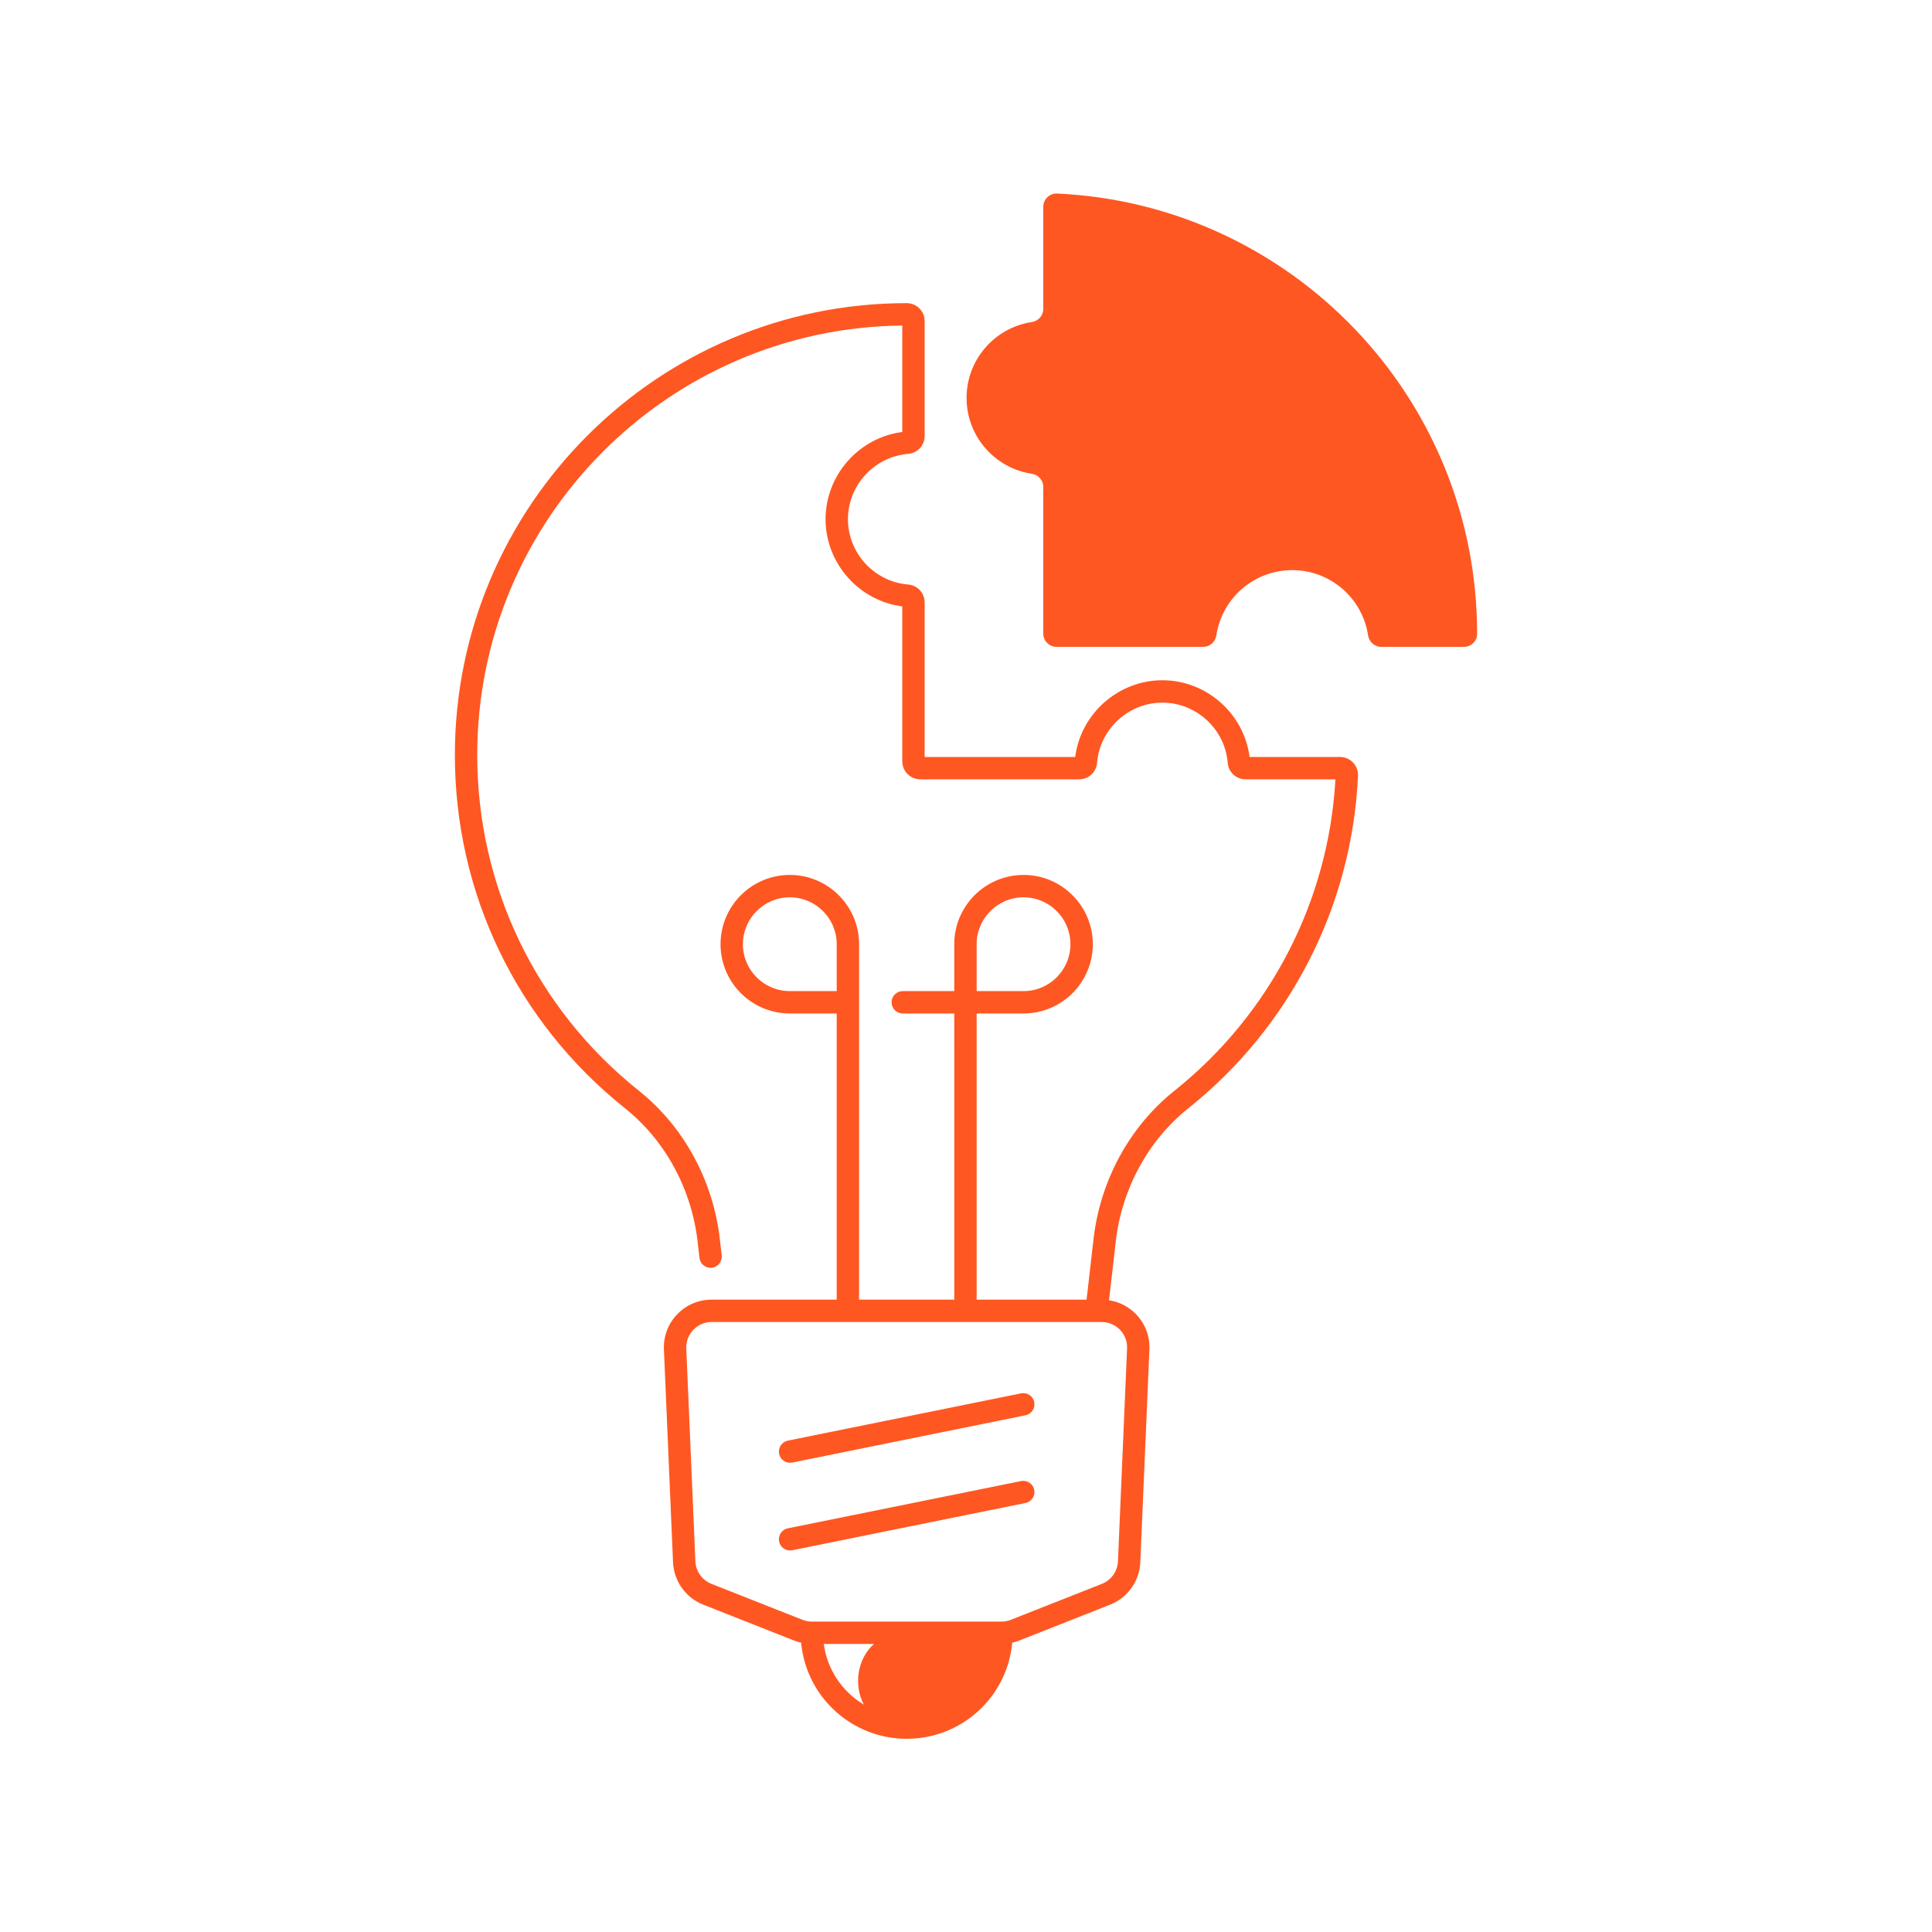
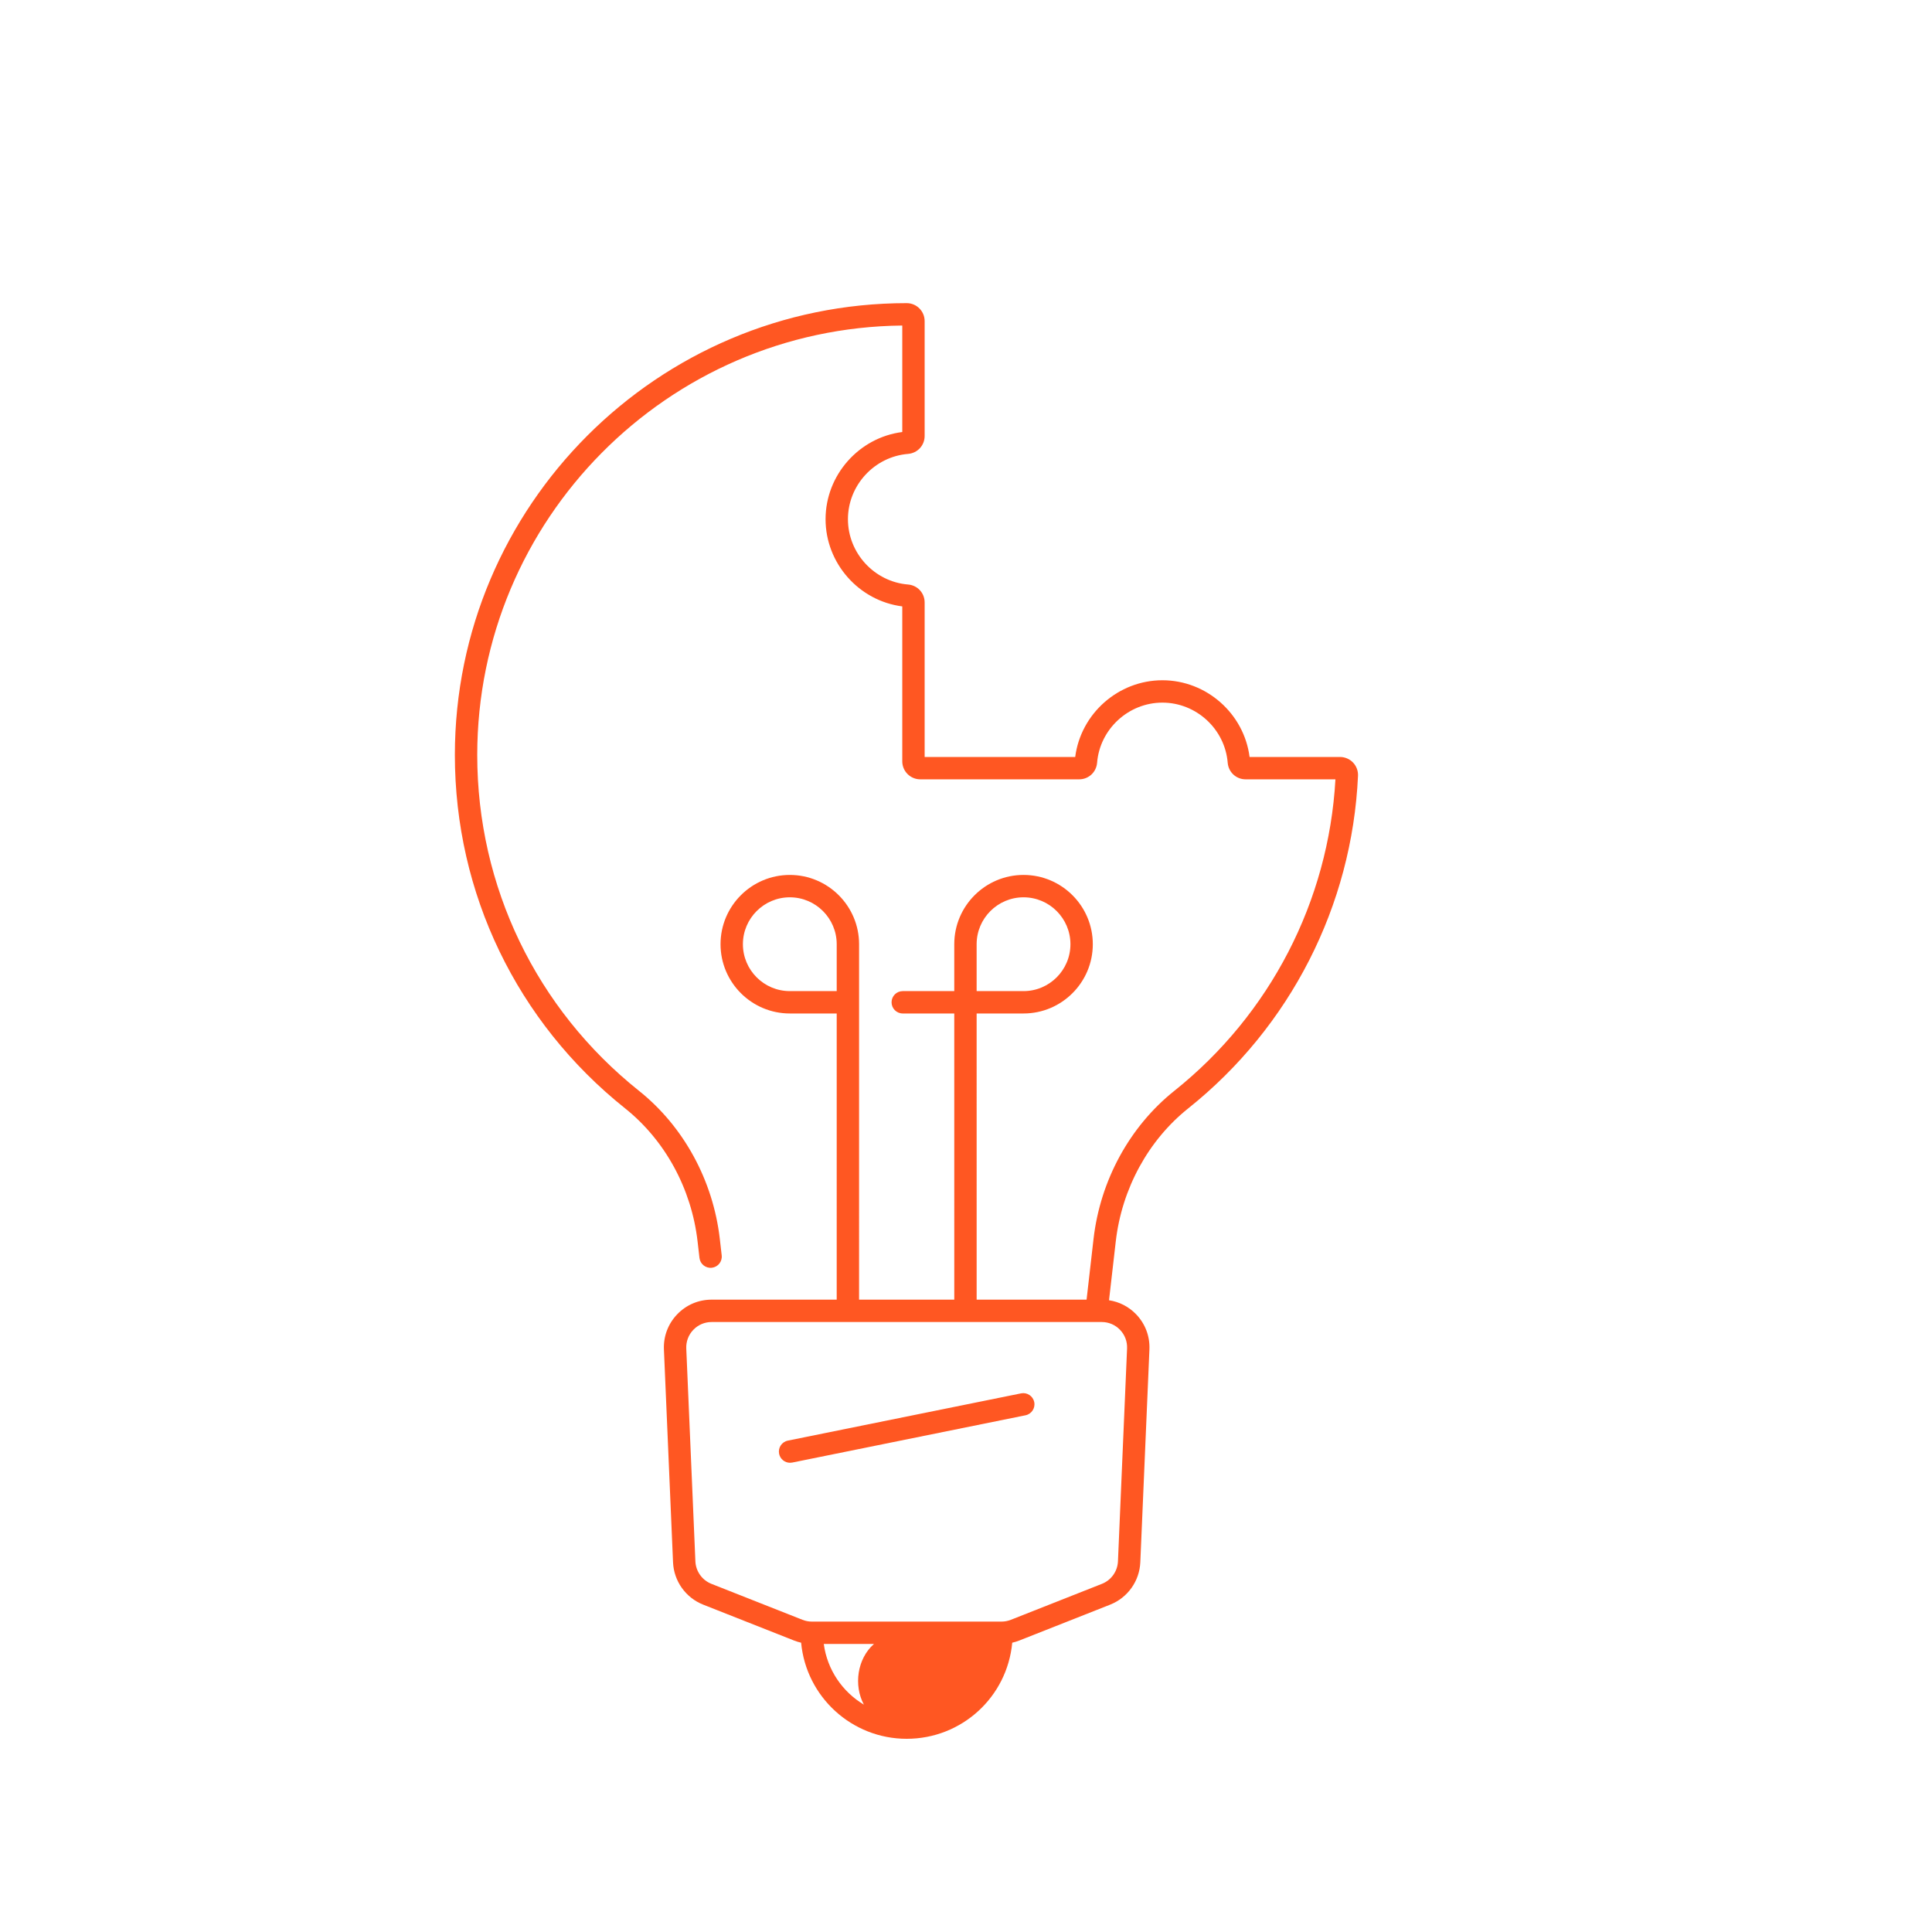
<svg xmlns="http://www.w3.org/2000/svg" width="1620" viewBox="0 0 1215 1215" height="1620" preserveAspectRatio="xMidYMid meet">
  <defs>
    <clipPath id="4730fbb78c">
      <path d="M 286 190 L 855 190 L 855 1093.5 L 286 1093.5 Z M 286 190 " clip-rule="nonzero" />
    </clipPath>
    <clipPath id="56c80f7608">
-       <path d="M 607 121.5 L 929 121.5 L 929 407 L 607 407 Z M 607 121.5 " clip-rule="nonzero" />
-     </clipPath>
+       </clipPath>
  </defs>
  <g clip-path="url(#4730fbb78c)">
    <path fill="#ff5722" d="M 842.691 476.039 L 785.84 476.039 C 782.359 448.793 758.746 427.801 731.012 427.801 C 703.277 427.801 679.668 448.793 676.18 476.039 L 581.492 476.039 L 581.492 378.871 C 581.492 372.922 577.004 368.074 571.051 367.59 C 549.855 365.859 533.254 347.82 533.254 326.52 C 533.254 305.223 549.855 287.184 571.051 285.453 C 577.004 284.969 581.492 280.117 581.492 274.172 L 581.492 201.926 C 581.492 195.699 576.441 190.637 570.191 190.637 C 413.52 190.637 286.059 318.117 286.059 474.816 C 286.059 561.766 325.074 642.754 393.102 697.02 C 418.277 717.113 434.895 747.617 438.695 780.715 L 439.883 791.078 C 440.324 794.938 443.801 797.711 447.672 797.266 C 451.531 796.824 454.305 793.336 453.863 789.477 L 452.676 779.109 C 448.453 742.348 429.938 708.418 401.875 686.02 C 337.215 634.441 300.125 557.461 300.125 474.816 C 300.125 326.812 419.754 206.23 567.422 204.719 L 567.422 271.691 C 540.176 275.172 519.184 298.785 519.184 326.52 C 519.184 354.254 540.176 377.867 567.422 381.352 L 567.422 478.777 C 567.422 485.027 572.508 490.109 578.758 490.109 L 678.66 490.109 C 684.609 490.109 689.457 485.621 689.945 479.668 C 691.672 458.473 709.711 441.867 731.012 441.867 C 752.309 441.867 770.348 458.473 772.078 479.668 C 772.562 485.621 777.414 490.109 783.359 490.109 L 839.828 490.109 C 835.543 566.715 798.723 637.98 738.5 686.023 C 710.445 708.418 691.93 742.348 687.707 779.113 L 683.328 817.324 L 614.195 817.324 L 614.191 637.359 L 643.684 637.359 C 667.703 637.359 687.246 617.816 687.246 593.793 C 687.246 569.773 667.703 550.23 643.684 550.23 C 619.664 550.23 600.121 569.773 600.121 593.793 L 600.121 623.289 L 567.723 623.289 C 563.836 623.289 560.688 626.441 560.688 630.324 C 560.688 634.211 563.836 637.359 567.723 637.359 L 600.121 637.359 L 600.129 817.324 L 540.254 817.324 L 540.262 593.793 C 540.262 569.773 520.719 550.23 496.699 550.23 C 472.676 550.23 453.133 569.773 453.133 593.793 C 453.133 617.816 472.676 637.359 496.699 637.359 L 526.191 637.359 L 526.188 817.324 L 447.539 817.324 C 439.27 817.324 431.566 820.609 425.848 826.578 C 420.133 832.547 417.176 840.383 417.527 848.645 L 423.258 982.484 C 423.766 994.32 431.215 1004.785 442.234 1009.137 L 499.516 1031.758 C 500.922 1032.312 502.359 1032.727 503.816 1033.062 C 506.984 1067.137 535.688 1093.5 570.191 1093.5 C 604.84 1093.5 633.422 1067.195 636.574 1033.062 C 638.027 1032.727 639.465 1032.312 640.863 1031.758 L 698.145 1009.137 C 709.168 1004.785 716.617 994.32 717.121 982.484 L 722.852 848.645 C 723.207 840.383 720.25 832.547 714.531 826.578 C 709.891 821.738 703.938 818.699 697.445 817.707 L 701.688 780.715 C 705.488 747.617 722.105 717.113 747.277 697.02 C 811.422 645.848 850.328 569.617 854.027 487.867 C 854.168 484.805 853.027 481.773 850.902 479.551 C 848.77 477.32 845.777 476.039 842.691 476.039 Z M 643.684 564.301 C 659.945 564.301 673.176 577.531 673.176 593.793 C 673.176 610.059 659.945 623.289 643.684 623.289 L 614.191 623.289 L 614.188 593.793 C 614.188 577.531 627.422 564.301 643.684 564.301 Z M 496.699 623.289 C 480.434 623.289 467.203 610.059 467.203 593.793 C 467.203 577.531 480.434 564.301 496.699 564.301 C 512.961 564.301 526.191 577.531 526.191 593.793 L 526.191 623.289 Z M 543.281 1072.012 C 529.84 1063.992 520.238 1050.145 518.062 1033.859 L 549.613 1033.859 C 539.027 1043.203 536.781 1059.926 543.281 1072.012 Z M 704.371 836.312 C 707.414 839.488 708.984 843.652 708.793 848.043 L 703.066 981.883 C 702.797 988.176 698.84 993.738 692.98 996.051 L 635.695 1018.672 C 633.82 1019.414 631.848 1019.789 629.832 1019.789 L 510.551 1019.789 C 508.535 1019.789 506.562 1019.414 504.684 1018.672 L 447.402 996.051 C 441.543 993.738 437.586 988.176 437.316 981.883 L 431.586 848.043 C 431.398 843.652 432.969 839.484 436.008 836.312 C 439.047 833.141 443.145 831.395 447.539 831.395 L 692.844 831.395 C 697.238 831.395 701.332 833.141 704.371 836.312 Z M 704.371 836.312 " fill-opacity="1" fill-rule="nonzero" />
  </g>
  <path fill="#ff5722" d="M 642.117 876.262 L 495.469 905.98 C 491.66 906.75 489.199 910.465 489.969 914.27 C 490.648 917.605 493.578 919.91 496.859 919.91 C 497.32 919.91 497.793 919.863 498.262 919.77 L 644.914 890.051 C 648.719 889.281 651.184 885.566 650.41 881.758 C 649.637 877.953 645.926 875.488 642.117 876.262 Z M 642.117 876.262 " fill-opacity="1" fill-rule="nonzero" />
-   <path fill="#ff5722" d="M 642.117 931.414 L 495.469 961.133 C 491.66 961.902 489.199 965.617 489.969 969.422 C 490.648 972.758 493.578 975.062 496.859 975.062 C 497.32 975.062 497.793 975.016 498.262 974.922 L 644.914 945.203 C 648.719 944.43 651.184 940.719 650.41 936.91 C 649.637 933.102 645.926 930.641 642.117 931.414 Z M 642.117 931.414 " fill-opacity="1" fill-rule="nonzero" />
  <g clip-path="url(#56c80f7608)">
    <path fill="#ff5722" d="M 664.828 121.711 C 660.078 121.492 656.102 125.281 656.102 130.035 L 656.102 194.293 C 656.102 198.484 652.973 201.918 648.832 202.543 C 625.637 206.051 607.859 226.07 607.859 250.242 C 607.859 274.41 625.637 294.434 648.832 297.938 C 652.973 298.562 656.102 302 656.102 306.188 L 656.102 398.473 C 656.102 403.066 659.824 406.789 664.418 406.789 L 756.703 406.789 C 760.891 406.789 764.328 403.66 764.953 399.52 C 768.457 376.324 788.477 358.547 812.648 358.547 C 836.82 358.547 856.84 376.324 860.348 399.52 C 860.973 403.66 864.41 406.789 868.598 406.789 L 920.703 406.789 C 925.227 406.789 928.938 403.141 928.938 398.617 L 928.938 398.531 C 928.938 249.82 811.824 128.5 664.828 121.711 Z M 664.828 121.711 " fill-opacity="1" fill-rule="nonzero" />
  </g>
</svg>